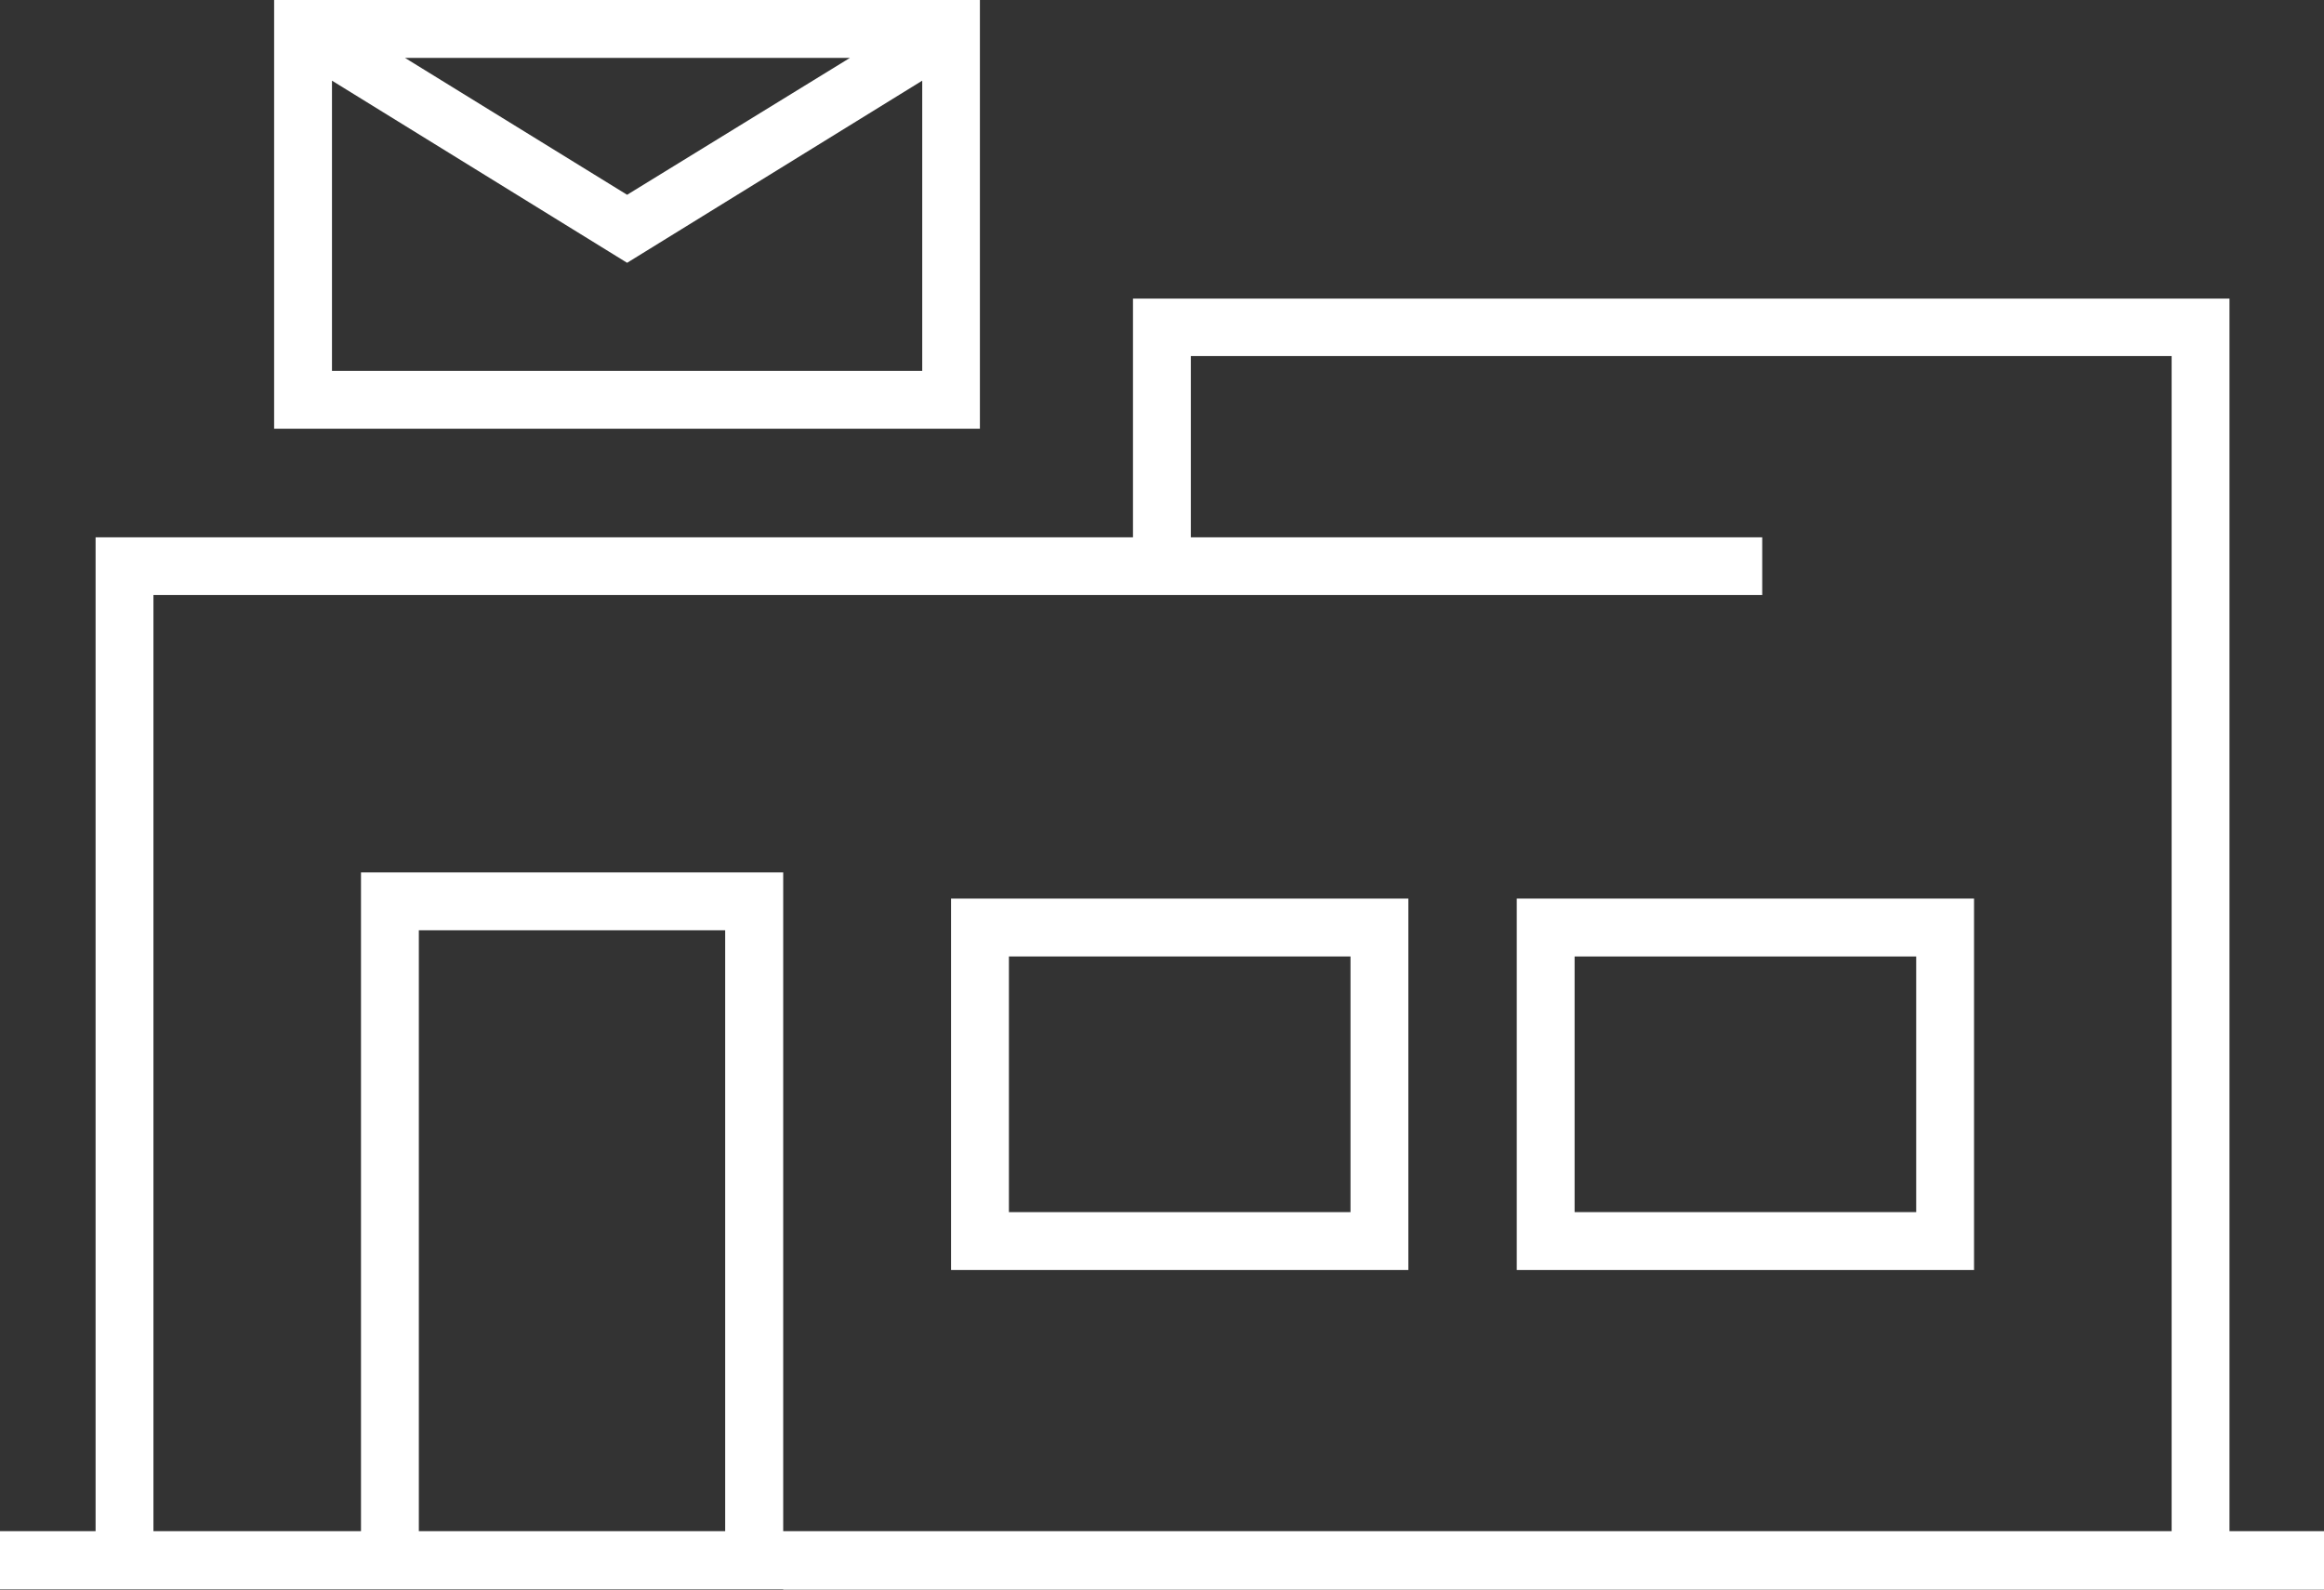
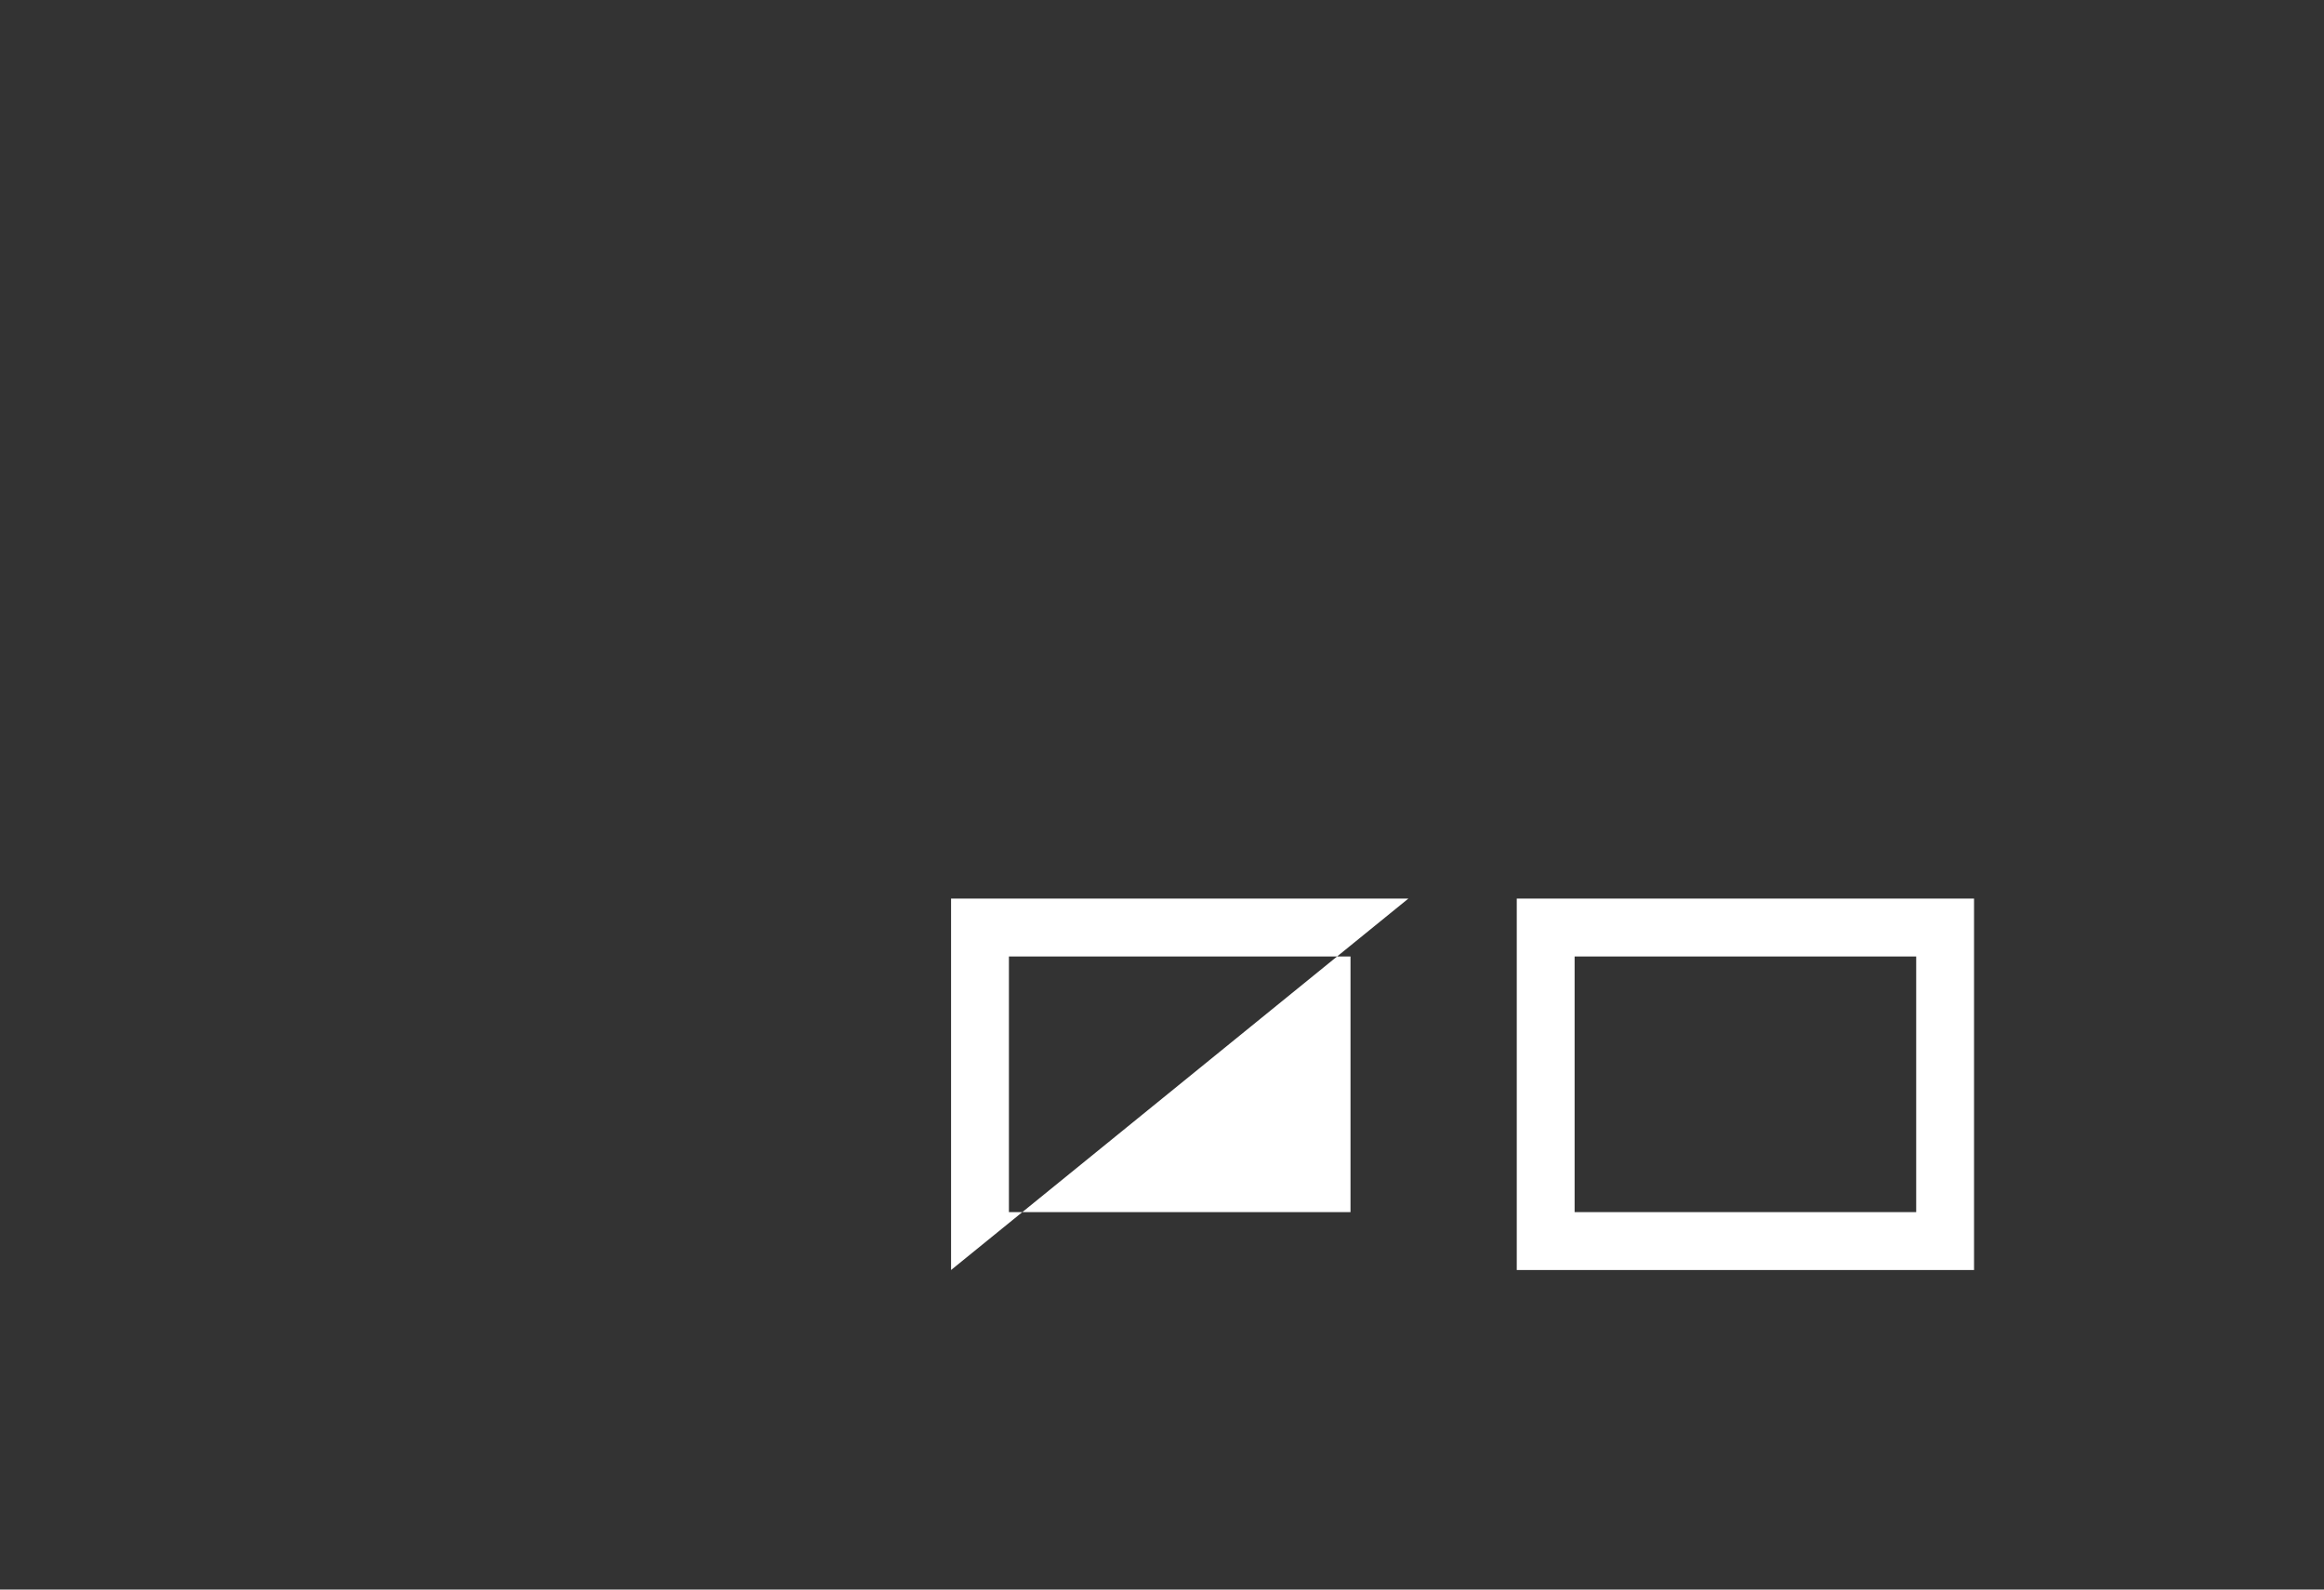
<svg xmlns="http://www.w3.org/2000/svg" viewBox="0 0 130.56 89.28">
  <rect x="0" y="0" width="130.56" height="89.28" fill="#333333" stroke="none" />
  <defs>
    <style>.cls-1{fill:#fff;}</style>
  </defs>
  <title>Asset 9</title>
  <g id="Layer_2" data-name="Layer 2">
    <g id="Layer_1-2" data-name="Layer 1">
-       <path class="cls-1" d="M44,89.28h86.57V86h-5.32V16.77H63.65V30.18H5.37V86H0v3.25H44ZM23.53,86V52.25H40.74V86ZM8.62,86V33.42H99V30.18H66.9V20H122V86H44V49H20.28V86Z" />
-       <path class="cls-1" d="M79.12,50.47H53.43V71.33H79.12ZM75.87,68.08H56.68V53.72H75.87Z" />
+       <path class="cls-1" d="M79.12,50.47H53.43V71.33ZM75.87,68.08H56.68V53.72H75.87Z" />
      <path class="cls-1" d="M110.9,50.47H85.21V71.33H110.9Zm-3.25,17.61H88.46V53.72h19.19Z" />
-       <path class="cls-1" d="M55.05,24.08V0H15.4V24.08Zm-36.4-3.25V4.53L35.23,14.76,51.81,4.53v16.3Zm4.1-17.58h25L35.23,10.94Z" />
    </g>
  </g>
</svg>